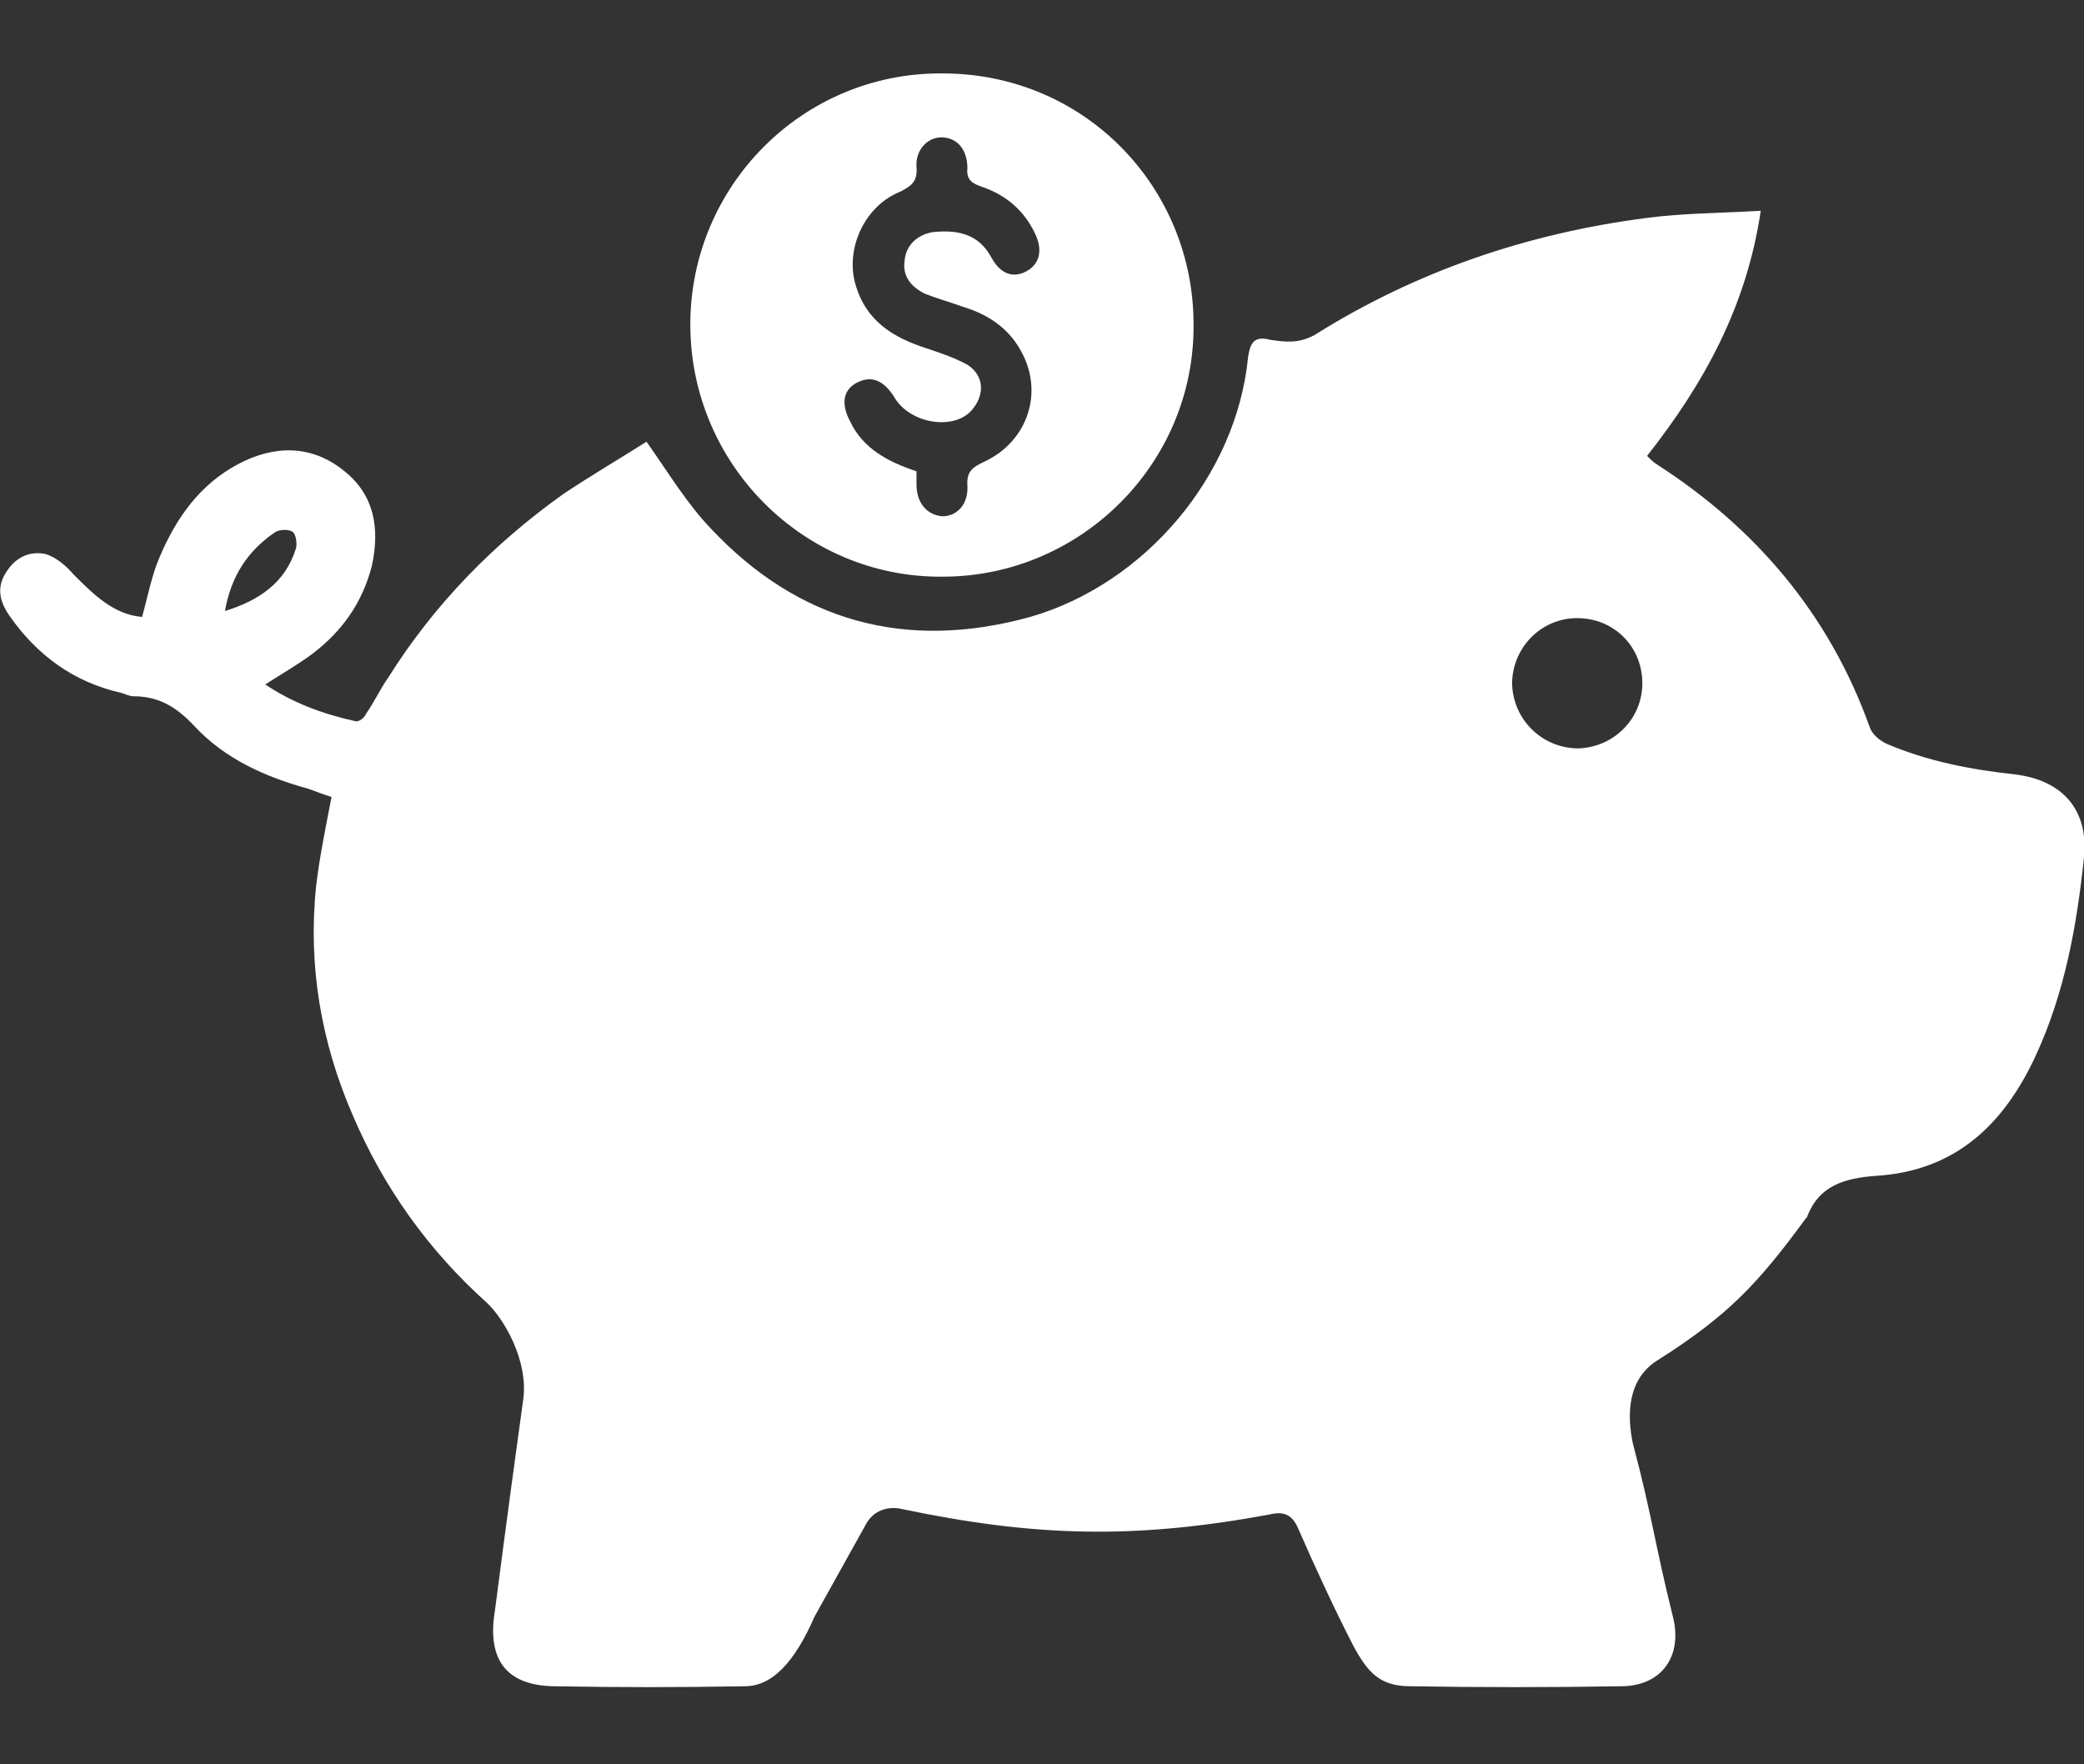
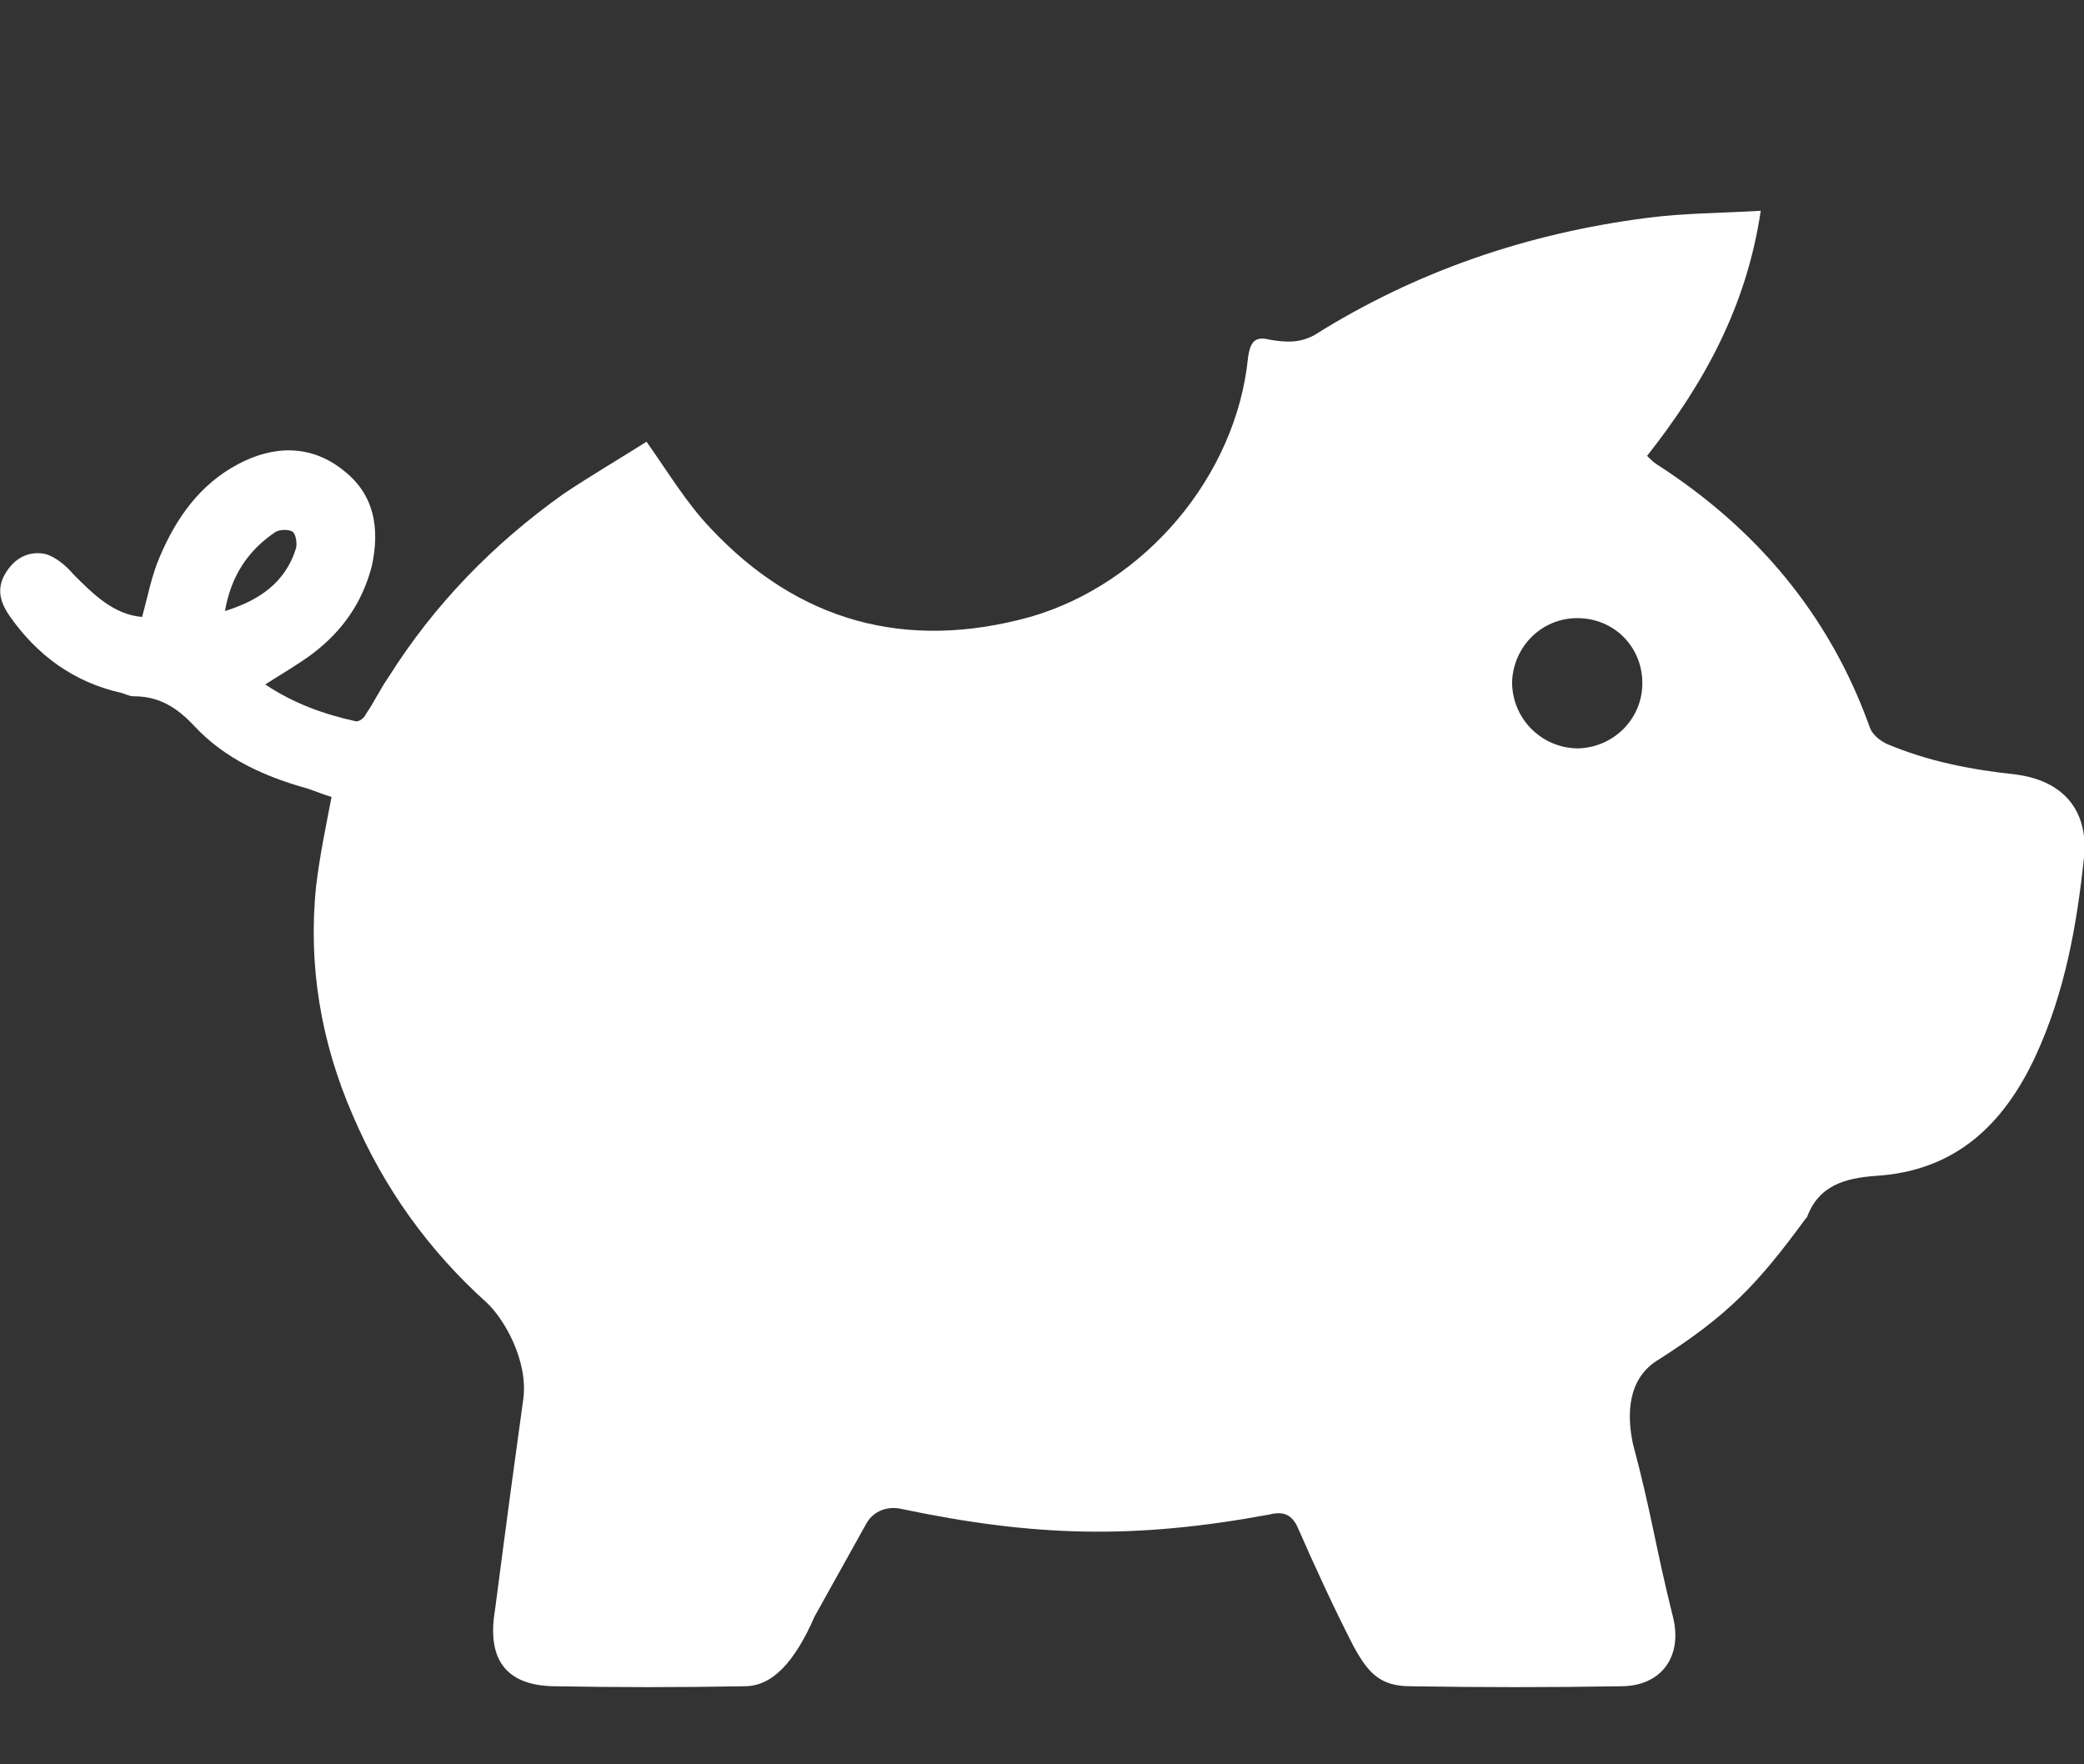
<svg xmlns="http://www.w3.org/2000/svg" version="1.1" id="Layer_1" x="0px" y="0px" viewBox="0 0 176 149" style="enable-background:new 0 0 176 149;" xml:space="preserve">
  <rect x="0" y="0" width="176" height="149" fill="#333333" stroke="none" />
  <style type="text/css">
	.st0{fill-rule:evenodd;clip-rule:evenodd;fill:#FFFFFF;}
</style>
  <path class="st0" d="M139.9,39.2c8.4,5.4,14.6,12.7,18,22.2c0.2,0.6,0.8,1.1,1.4,1.4c3.5,1.5,7.2,2.2,10.9,2.6c4,0.5,6.2,3,5.8,7  c-0.6,5.7-1.6,11.4-4.1,16.8c-2.7,5.8-6.8,9.7-13.5,10.1c-2.6,0.2-4.8,0.8-5.8,3.5c0,0,0,0-0.1,0.1c-4.1,5.6-6.6,8.2-12.4,11.9  c-2.7,1.6-2.7,4.7-2.2,7.1c1.6,6,1.9,8.7,3.4,14.7c0.8,3.3-1,5.8-4.4,5.8c-5.9,0.1-11.9,0.1-17.8,0c-2.6,0-3.6-1.2-4.8-3.4  c-1.6-3.1-3.3-6.8-4.7-10c-0.5-1.1-1.2-1.4-2.4-1.1c-11.4,2.1-19.8,1.9-31.2-0.5c-1.1-0.2-2.2,0.2-2.8,1.2l-4.4,7.9  c-1.7,3.9-3.6,5.9-5.9,5.9c-5.9,0.1-10.3,0.1-16.2,0c-3.9-0.1-5.6-2.2-4.9-6.4c1-7.7,1.8-13.6,2.4-17.9c0.4-3.2-1.6-6.7-3.1-8.1  c-4.9-4.4-8.7-9.7-11.3-15.8C27.1,88,26,81.5,26.7,74.8c0.3-2.5,0.8-4.9,1.3-7.5c-0.7-0.2-1.4-0.5-2-0.7c-3.6-1-7-2.5-9.6-5.3  c-1.5-1.6-3-2.5-5.1-2.5c-0.4,0-0.7-0.2-1.1-0.3c-4-0.9-7.1-3.2-9.4-6.5c-0.9-1.3-1.1-2.5-0.2-3.8c0.8-1.2,2-1.7,3.3-1.4  c0.9,0.3,1.7,1,2.3,1.7c1.7,1.7,3.4,3.4,5.8,3.6c0.5-1.8,0.8-3.5,1.5-5.1c1.4-3.3,3.4-6.1,6.6-7.8c3-1.6,6.2-1.7,9,0.6  c2.5,2,3,4.8,2.3,8c-0.8,3.1-2.5,5.5-5,7.4c-1.2,0.9-2.6,1.7-4,2.6c2.4,1.6,4.9,2.5,7.6,3.1c0.3,0.1,0.8-0.3,0.9-0.6  c0.7-1,1.2-2.1,1.9-3.1c3.9-6.2,8.9-11.3,14.8-15.5c2.4-1.6,4.8-3,7-4.4c1.9,2.7,3.4,5.2,5.4,7.3c7.4,7.9,16.5,10.4,27,7.5  c9.7-2.8,17.4-11.9,18.4-21.9c0.2-1.5,0.7-1.8,1.9-1.5c1.3,0.2,2.4,0.3,3.7-0.4c8.6-5.4,18-8.6,28.1-9.9c3-0.4,6.2-0.4,9.6-0.6  c-1.2,8.1-4.8,14.6-9.6,20.7C139.4,38.8,139.6,39,139.9,39.2L139.9,39.2z M127.7,57.6c0,3.1,2.5,5.6,5.6,5.6c3-0.1,5.4-2.5,5.4-5.5  c0-3.1-2.4-5.5-5.5-5.5C130.2,52.2,127.8,54.6,127.7,57.6z M25,46.3c0.1-0.4,0-1.2-0.3-1.4s-1-0.2-1.4,0c-2.4,1.6-3.8,3.8-4.3,6.7  C21.9,50.7,24.1,49.2,25,46.3z" />
-   <path class="st0" d="M100.8,27.4c0.1,11.7-9.5,21.3-21.2,21.3c-11.7,0.1-21.3-9.5-21.3-21.3c0-11.7,9.5-21.3,21.3-21.2  C91.6,6.2,100.8,15.8,100.8,27.4z M77.4,39.8c0,0.4,0,0.8,0,1.1c0,1.6,0.9,2.6,2.2,2.7c1.2,0,2.2-1,2.1-2.6c-0.1-1.3,0.6-1.6,1.4-2  c3.7-1.7,5.1-5.9,3.1-9.4c-1.1-2-2.9-3.1-4.9-3.7c-1.1-0.4-2.2-0.7-3.2-1.1c-1.2-0.6-1.9-1.5-1.7-2.8c0.1-1.3,1.1-2.2,2.4-2.4  c2-0.2,3.8,0.1,4.9,2.1c0.8,1.5,1.9,1.8,3,1.2c1.1-0.6,1.4-1.8,0.7-3.2c-0.9-1.9-2.4-3.2-4.4-3.9c-0.9-0.3-1.4-0.6-1.3-1.6  c0-1.6-0.9-2.6-2.2-2.6c-1.2,0-2.2,1.1-2.1,2.5c0.1,1.2-0.4,1.6-1.4,2.1c-3,1.2-4.7,4.9-3.7,8c0.9,2.9,3.1,4.3,5.9,5.2  c1.2,0.4,2.4,0.8,3.5,1.4c1.4,0.9,1.5,2.5,0.4,3.8c-1.5,1.8-5.3,1.2-6.6-1.1c-0.9-1.4-1.9-1.8-3.1-1.2s-1.4,1.8-0.6,3.3  C72.9,37.9,75,39,77.4,39.8z" />
</svg>